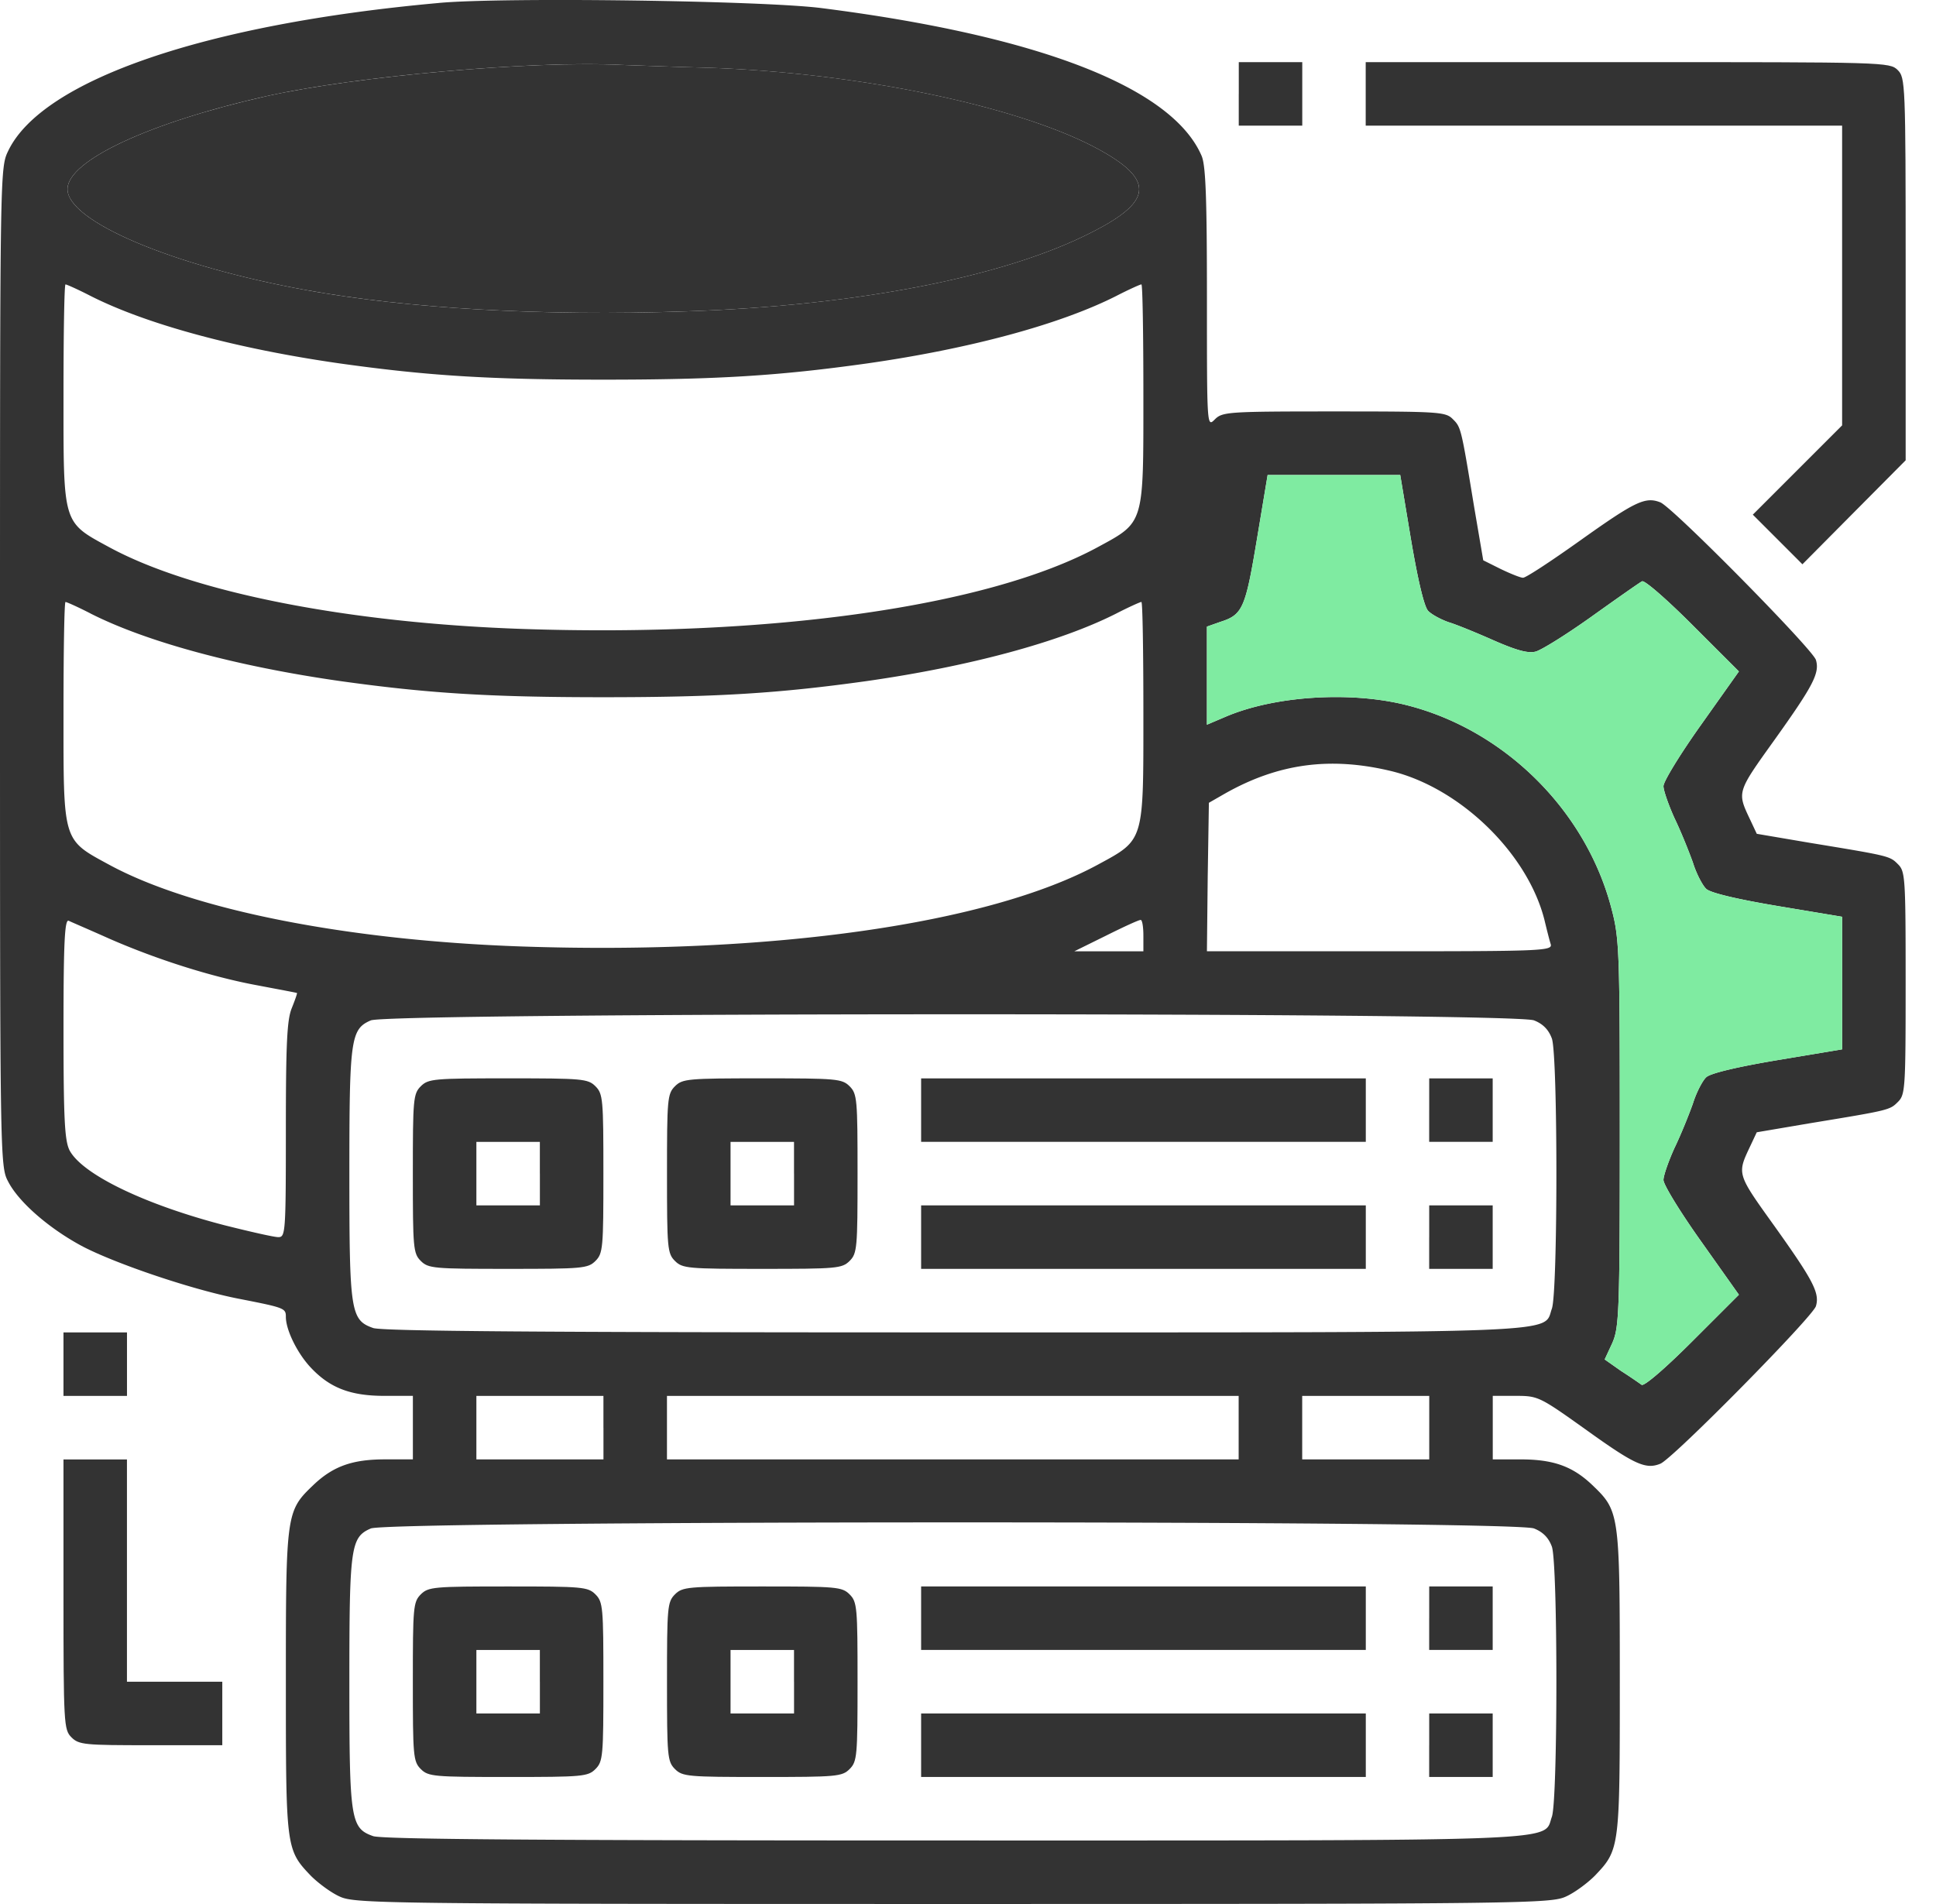
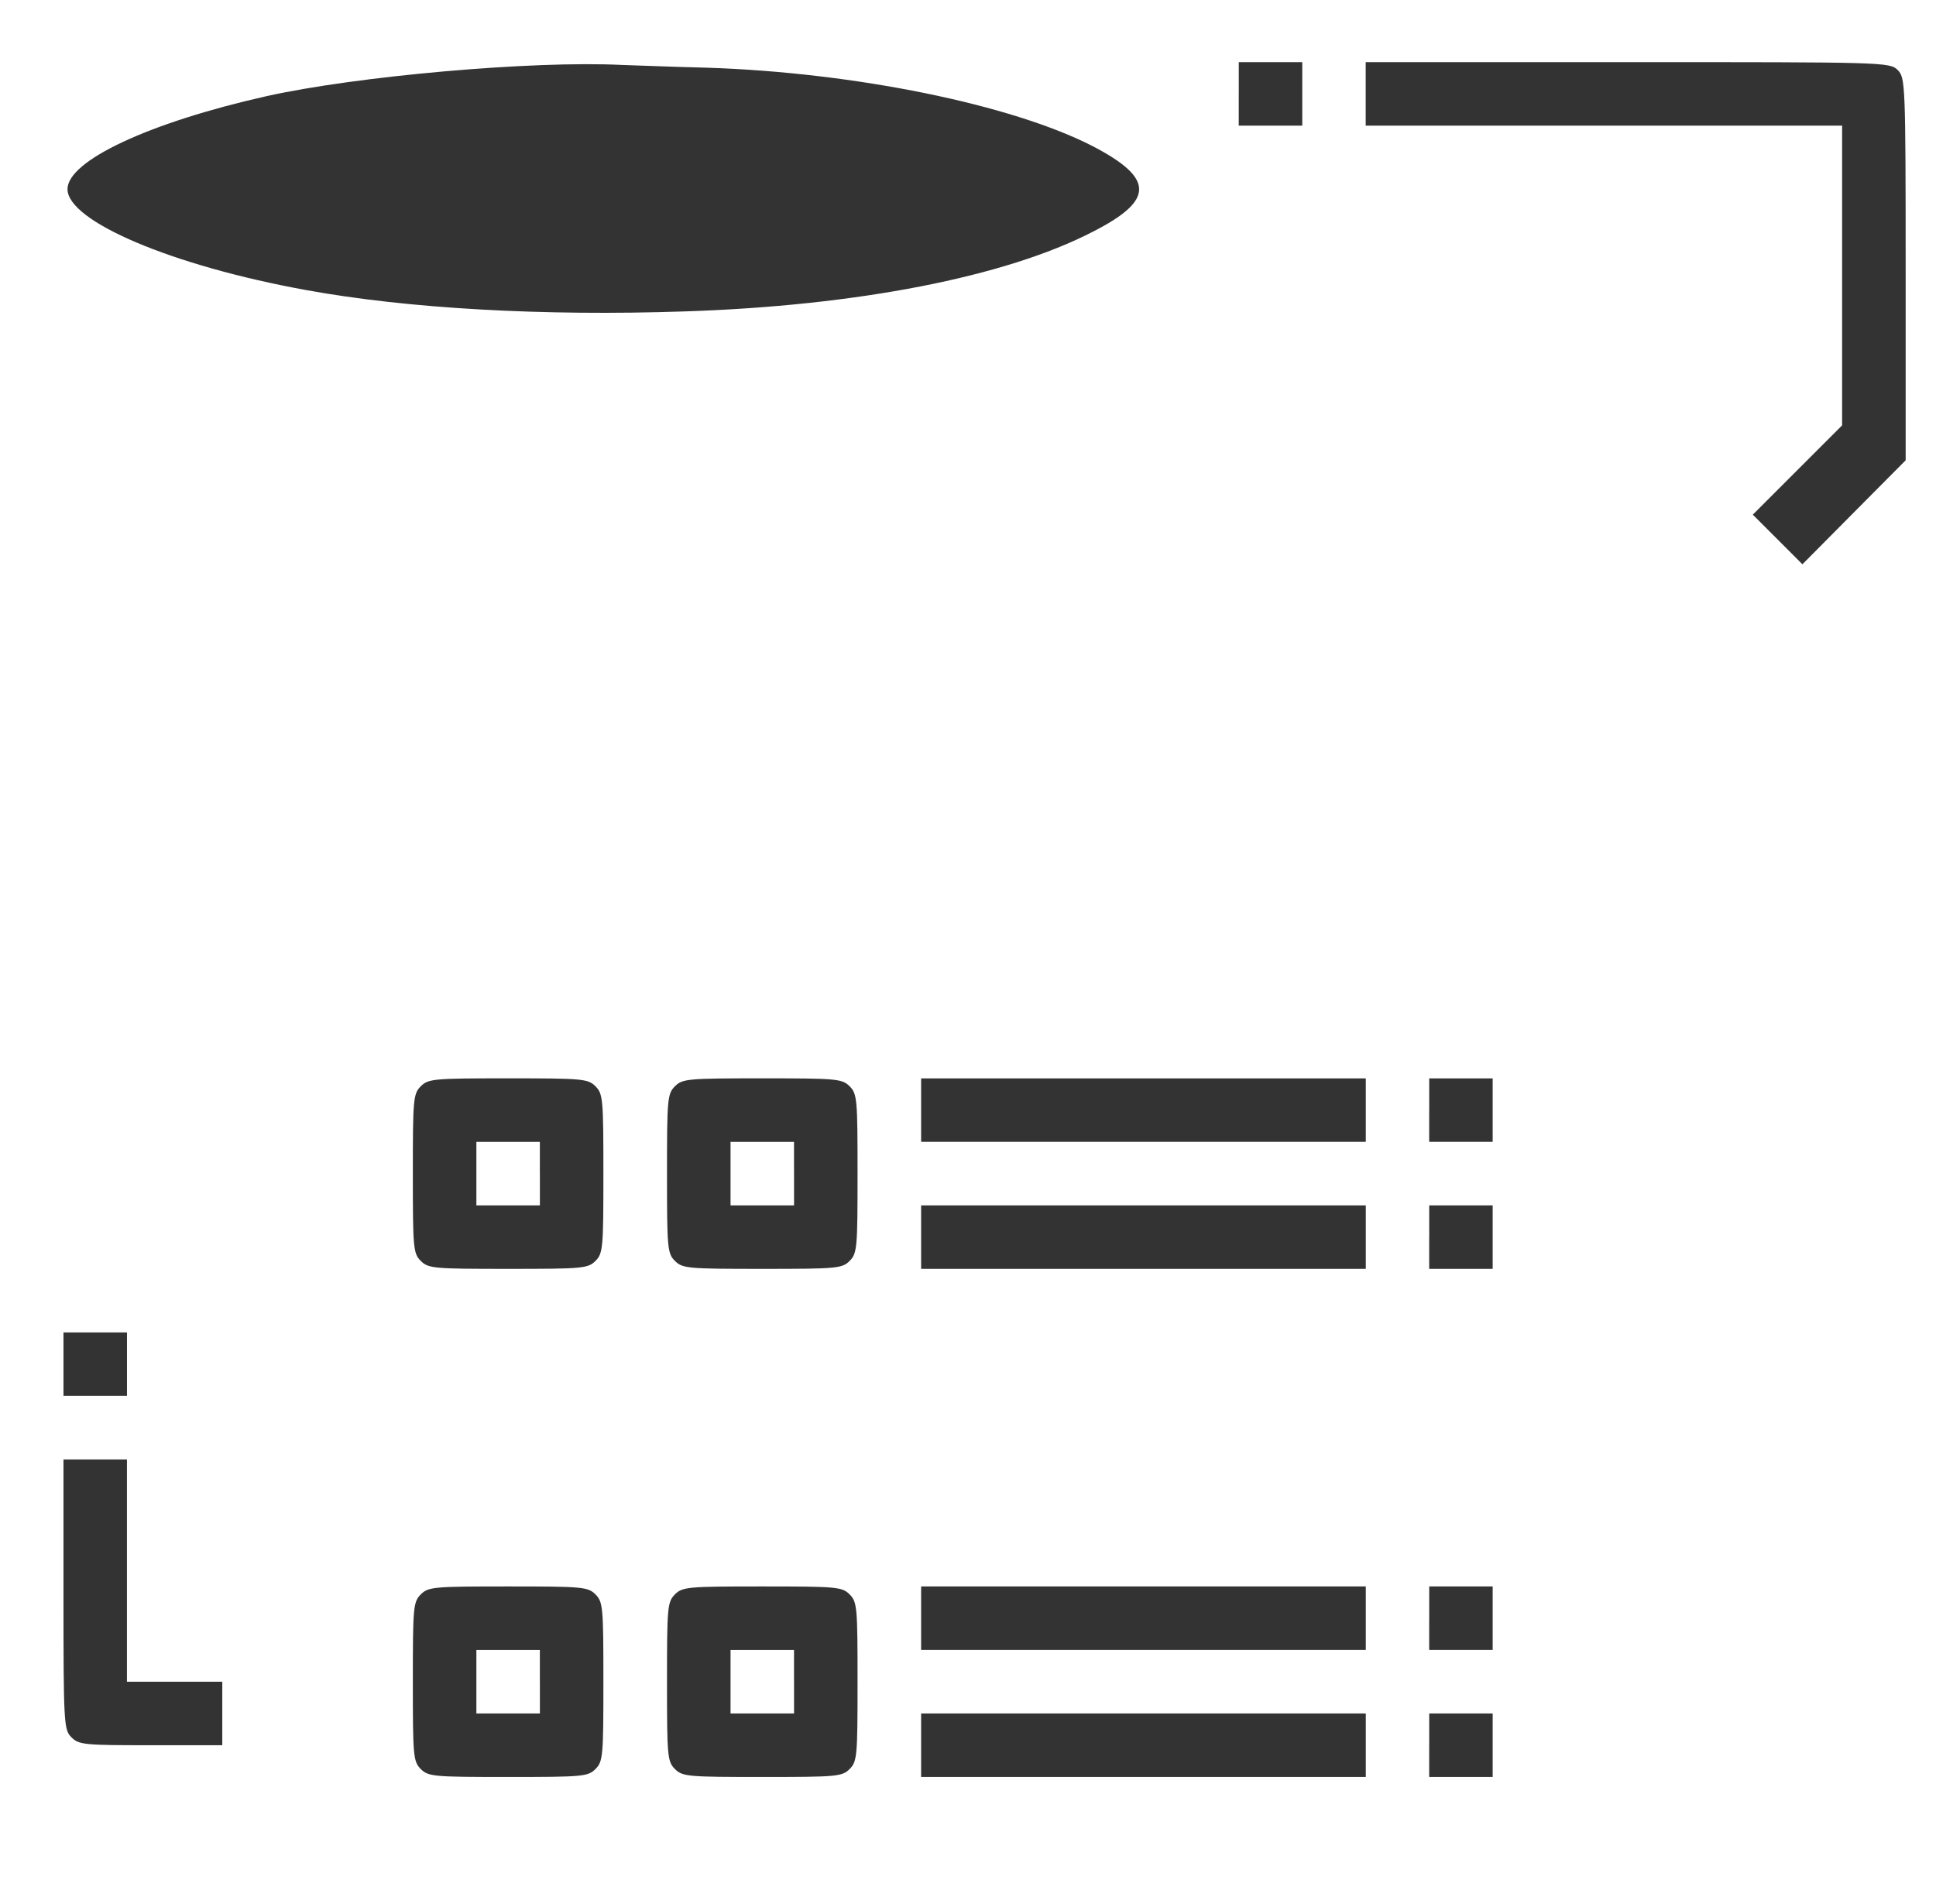
<svg xmlns="http://www.w3.org/2000/svg" width="61" height="60" fill="none">
-   <path d="M13.822.094C6.467.757 1.338 2.521.262 4.748 0 5.285 0 5.323 0 21.022 0 36.358 0 36.758.25 37.22c.325.65 1.301 1.501 2.364 2.064 1.064.55 3.428 1.351 4.891 1.639 1.464.287 1.502.3 1.502.575 0 .413.362 1.151.788 1.601.6.638 1.25.888 2.314.888h.9v2.001h-.875c-1.026 0-1.626.214-2.24.789-.875.838-.887.85-.887 6.192 0 5.279 0 5.316.788 6.142.225.225.625.525.9.65.476.225 1.251.238 19.327.238 18.075 0 18.85-.013 19.326-.238.275-.125.676-.425.9-.65.789-.826.789-.863.789-6.142 0-5.341-.013-5.354-.888-6.192-.613-.575-1.214-.788-2.24-.788h-.875v-2.002h.726c.7 0 .75.025 2.189 1.051 1.55 1.114 1.901 1.276 2.364 1.088.388-.15 4.803-4.628 4.903-4.966.125-.412-.087-.813-1.3-2.514-1.201-1.676-1.189-1.639-.764-2.54l.2-.425 1.69-.287c2.514-.413 2.501-.413 2.764-.676.225-.225.237-.438.237-3.74s-.012-3.515-.237-3.74c-.263-.263-.25-.263-2.765-.676l-1.688-.287-.2-.426c-.426-.9-.438-.863.762-2.539 1.214-1.701 1.426-2.102 1.301-2.514-.1-.338-4.515-4.816-4.903-4.966-.476-.188-.8-.025-2.54 1.213-.913.65-1.713 1.176-1.788 1.163-.075 0-.388-.125-.7-.275l-.551-.275-.288-1.689c-.413-2.514-.413-2.502-.675-2.764-.226-.226-.438-.238-3.74-.238-3.34 0-3.516.013-3.753.25-.25.25-.25.25-.25-3.815 0-3.14-.038-4.166-.163-4.478-.913-2.152-5.091-3.79-11.971-4.666-1.84-.238-10.07-.35-12.071-.163zm8.444 2.04c4.666.15 9.62 1.163 12.171 2.476 1.94 1.013 1.94 1.701 0 2.69-2.752 1.425-7.442 2.339-12.884 2.514-4.44.15-8.706-.088-11.921-.676-4.203-.763-7.505-2.164-7.505-3.177 0-.9 2.589-2.102 6.254-2.927 2.852-.638 8.406-1.126 11.196-.988.412.012 1.626.062 2.69.087zM2.852 9.325c1.776.9 4.616 1.664 7.843 2.126 2.765.388 4.704.513 8.319.513 3.615 0 5.554-.125 8.318-.513 3.228-.462 6.067-1.226 7.843-2.126.388-.2.751-.363.789-.363.037 0 .062 1.564.062 3.49 0 4.09.038 3.99-1.439 4.791-3.44 1.864-10.294 2.84-18.113 2.577-5.504-.188-10.407-1.15-13.034-2.577-1.476-.8-1.439-.7-1.439-4.79 0-1.927.025-3.49.063-3.49s.4.162.788.362zm41.605 7.668c.213 1.263.413 2.114.538 2.252.1.112.4.275.65.362.25.075.889.338 1.426.576.714.312 1.076.412 1.314.35.188-.05.988-.55 1.776-1.113s1.501-1.064 1.576-1.101c.075-.05.788.575 1.589 1.376l1.464 1.463-1.189 1.677c-.65.913-1.188 1.788-1.188 1.939 0 .137.163.6.35 1.013.2.413.45 1.038.576 1.388.112.363.312.738.425.838.137.126.988.326 2.252.538l2.026.338v4.178l-2.026.338c-1.264.212-2.114.413-2.252.538-.113.1-.313.475-.425.838-.125.35-.376.976-.576 1.388-.188.413-.35.876-.35 1.014 0 .15.538 1.025 1.188 1.938L54.79 40.8l-1.464 1.463c-.838.838-1.514 1.426-1.601 1.376a16.53 16.53 0 00-.65-.438l-.514-.362.238-.513c.213-.488.238-.913.238-6.605 0-5.642-.013-6.142-.25-7.043-.788-3.102-3.353-5.666-6.455-6.454-1.764-.45-4.166-.3-5.717.363l-.587.25v-3.091l.425-.15c.7-.224.788-.424 1.15-2.601l.338-2.027h4.178l.338 2.027zm-41.605 2.34c1.776.9 4.616 1.663 7.843 2.126 2.765.387 4.704.512 8.319.512 3.615 0 5.554-.125 8.318-.512 3.228-.463 6.067-1.226 7.843-2.127.388-.2.751-.363.789-.363.037 0 .062 1.564.062 3.49 0 4.09.038 3.99-1.439 4.791-3.44 1.864-10.294 2.84-18.113 2.577-5.504-.187-10.407-1.15-13.034-2.577-1.476-.8-1.439-.7-1.439-4.79 0-1.927.025-3.49.063-3.49s.4.162.788.362zm40.98 4.965c2.164.526 4.29 2.577 4.828 4.679.075.312.163.663.2.775.063.213-.25.225-5.391.225h-5.441l.025-2.339.037-2.34.5-.287c1.677-.95 3.315-1.176 5.242-.713zM3.44 29.578c1.514.663 3.252 1.213 4.69 1.476.651.125 1.202.225 1.227.238.012.012-.063.225-.163.475-.15.363-.187 1.1-.187 3.84 0 3.253-.013 3.378-.238 3.378-.138 0-.9-.175-1.701-.376-2.502-.65-4.479-1.6-4.879-2.364-.15-.312-.188-.95-.188-3.84 0-2.714.038-3.44.163-3.39.075.038.663.288 1.276.563zm32.586-.1v.5h-2.177l.989-.488c.55-.275 1.038-.5 1.1-.5.05-.012.088.213.088.488zm12.309 2.677c.288.112.463.3.563.575.188.563.188 7.944 0 8.506-.288.789.8.751-18.851.751-13.01 0-17.988-.038-18.289-.138-.712-.25-.75-.512-.75-4.84 0-4.266.038-4.579.675-4.854.588-.25 36.039-.263 36.652 0zM19.014 44.989v1H15.01v-2h4.003v1zm20.014 0v1H21.015v-2h18.013v1zm6.005 0v1H41.03v-2h4.003v1zm3.302 3.177c.288.113.463.3.563.576.188.563.188 7.943 0 8.506-.288.788.8.75-18.851.75-13.01 0-17.988-.037-18.289-.137-.712-.25-.75-.513-.75-4.841 0-4.266.038-4.578.675-4.854.588-.25 36.039-.262 36.652 0z" fill="#333" />
  <path d="M22.266 2.133c4.666.15 9.62 1.164 12.171 2.477 1.94 1.013 1.94 1.701 0 2.69-2.752 1.425-7.442 2.339-12.884 2.514-4.44.15-8.706-.088-11.921-.676-4.203-.763-7.505-2.164-7.505-3.177 0-.9 2.589-2.102 6.254-2.927 2.852-.638 8.406-1.126 11.196-.988.412.012 1.626.062 2.69.087z" fill="#333" />
-   <path d="M44.457 16.994c.213 1.263.413 2.114.538 2.252.1.112.4.275.65.362.25.075.889.338 1.426.576.714.312 1.076.412 1.314.35.188-.05.988-.55 1.776-1.113s1.501-1.064 1.576-1.101c.075-.05.788.575 1.589 1.376l1.464 1.463-1.189 1.677c-.65.913-1.188 1.788-1.188 1.939 0 .137.163.6.35 1.013.2.413.45 1.038.576 1.388.112.363.312.738.425.838.137.126.988.326 2.252.538l2.026.338v4.178l-2.026.338c-1.264.212-2.114.413-2.252.538-.113.1-.313.475-.425.838-.125.35-.376.976-.576 1.388-.188.413-.35.876-.35 1.014 0 .15.538 1.025 1.188 1.938L54.79 40.8l-1.464 1.463c-.838.838-1.514 1.426-1.601 1.376a16.53 16.53 0 00-.65-.438l-.514-.362.238-.513c.213-.488.238-.913.238-6.605 0-5.642-.013-6.142-.25-7.043-.788-3.102-3.353-5.666-6.455-6.454-1.764-.45-4.166-.3-5.717.363l-.587.25v-3.091l.425-.15c.7-.224.788-.424 1.15-2.601l.338-2.027h4.178l.338 2.027z" fill="#7FEBA1" />
  <path d="M13.258 34.231c-.238.238-.25.413-.25 2.752 0 2.34.012 2.515.25 2.752.238.238.413.25 2.752.25 2.34 0 2.514-.012 2.752-.25.238-.237.25-.412.25-2.752 0-2.339-.012-2.514-.25-2.752-.238-.237-.413-.25-2.752-.25-2.34 0-2.514.013-2.752.25zm3.753 2.752v1.001H15.01v-2.001h2v1zm4.255-2.752c-.238.238-.25.413-.25 2.752 0 2.34.012 2.515.25 2.752.238.238.413.25 2.752.25s2.514-.012 2.752-.25c.238-.237.25-.412.25-2.752 0-2.339-.012-2.514-.25-2.752-.238-.237-.413-.25-2.752-.25-2.34 0-2.515.013-2.752.25zm3.753 2.752v1.001h-2.001v-2.001h2v1zm4.004-2.001v1h14.011v-2H29.023v1zm16.008 0v1h2.001v-2h-2v1zm-16.008 4.003v1h14.011v-2H29.023v1zm16.008 0v1h2.001v-2h-2v1zM13.258 50.243c-.238.238-.25.413-.25 2.752 0 2.34.012 2.514.25 2.752s.413.25 2.752.25c2.34 0 2.514-.012 2.752-.25s.25-.413.25-2.752c0-2.34-.012-2.514-.25-2.752s-.413-.25-2.752-.25c-2.34 0-2.514.012-2.752.25zm3.753 2.752v1H15.01v-2h2v1zm4.255-2.752c-.238.238-.25.413-.25 2.752 0 2.34.012 2.514.25 2.752s.413.25 2.752.25 2.514-.012 2.752-.25.25-.413.25-2.752c0-2.34-.012-2.514-.25-2.752s-.413-.25-2.752-.25c-2.34 0-2.515.012-2.752.25zm3.753 2.752v1h-2.001v-2h2v1zm4.004-2.002v1.001h14.011v-2.001H29.023v1zm16.008 0v1.001h2.001v-2.001h-2v1zm-16.008 4.003v1.001h14.011v-2.001H29.023v1zm16.008 0v1.001h2.001v-2.001h-2v1zm-6-52.037v1h2.001v-2h-2v1zm4 0v1h15.011v9.445l-1.4 1.4-1.414 1.414.788.788.775.776 1.626-1.639 1.627-1.638V8.488c0-5.867-.013-6.042-.25-6.28-.25-.25-.413-.25-8.507-.25h-8.256v1zM2 42.988v1h2.001v-2.001H2v1zm0 7.255c0 4.09.013 4.265.25 4.503.238.238.413.25 2.502.25h2.252v-2.001H4V45.99H2v4.253z" fill="#333" />
</svg>